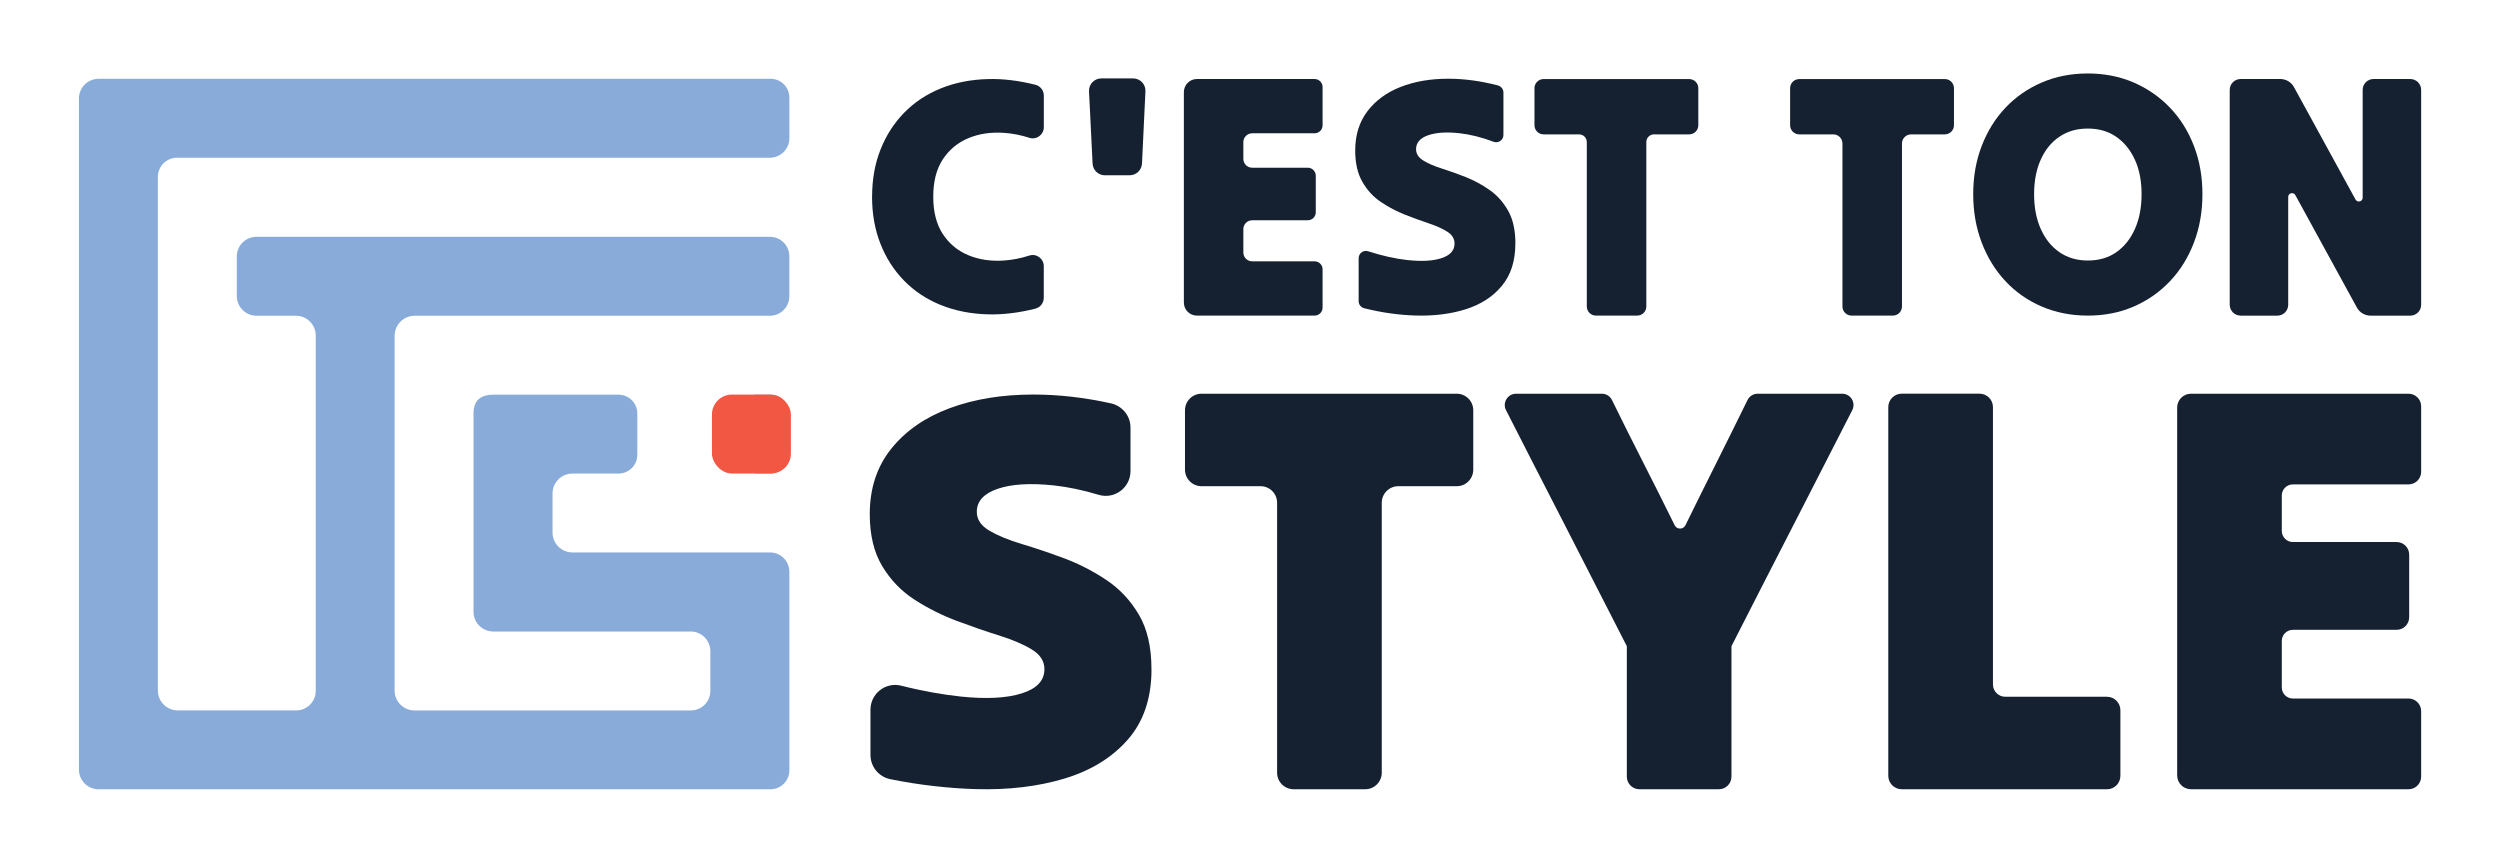
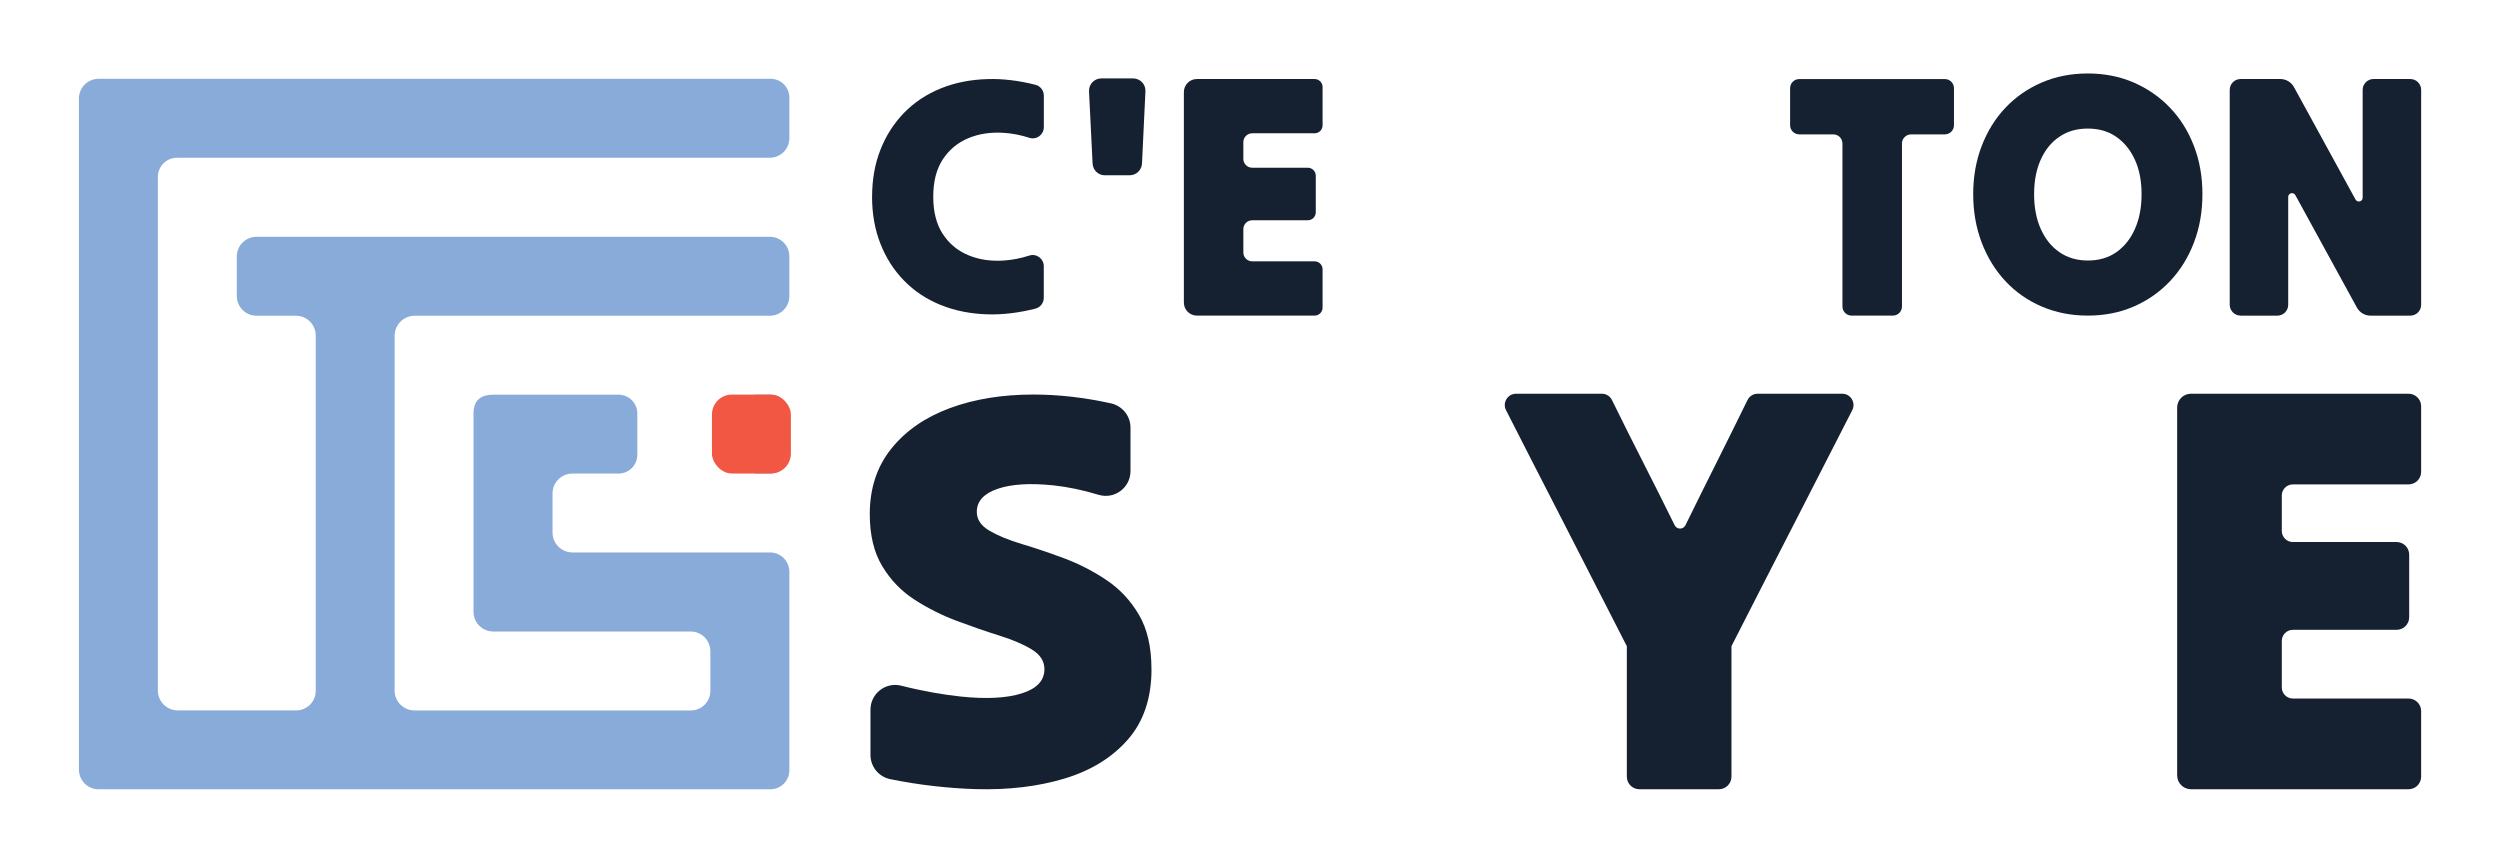
<svg xmlns="http://www.w3.org/2000/svg" id="Layer_1" viewBox="0 0 580.87 201.72">
  <defs>
    <style>.cls-1{fill:#f15742;}.cls-2{fill:#fff;}.cls-3{fill:#152131;}.cls-4{fill:#88abda;}</style>
  </defs>
  <rect class="cls-2" width="580.87" height="201.72" />
  <path class="cls-4" d="m178.87,91.68h-3.49c.01.23.02.45.02.69v17.65h3.43c2.53,0,4.57-2.05,4.57-4.57v-9.22c0-2.51-2.03-4.54-4.54-4.54Z" />
  <path class="cls-4" d="m41.13,36.65h137.73c2.51,0,4.55-2.04,4.55-4.55v-9.43c0-2.41-1.95-4.36-4.36-4.36H22.91c-2.52,0-4.57,2.04-4.57,4.57v155.94c0,2.52,2.05,4.57,4.57,4.57h156.08c2.44,0,4.42-1.98,4.42-4.42v-46.12c0-2.48-2.01-4.49-4.49-4.49h-45.92c-2.55,0-4.62-2.07-4.62-4.62v-9.09c0-2.55,2.07-4.62,4.62-4.62h10.71c2.41,0,4.37-1.95,4.37-4.36,0-2.9,0-6.7,0-9.6,0-2.42-1.95-4.37-4.37-4.37h-29.1c-4.59,0-4.59,3.32-4.59,4.59v45.85c0,2.54,2.06,4.59,4.59,4.59h45.86c2.53,0,4.58,2.05,4.58,4.58v9.22c0,2.51-2.03,4.54-4.54,4.54h-64.2c-2.55,0-4.62-2.07-4.62-4.62v-82.41c0-2.58,2.09-4.68,4.68-4.68h82.51c2.49,0,4.52-2.02,4.52-4.52v-9.31c0-2.49-2.02-4.51-4.51-4.51H59.59c-2.52,0-4.57,2.05-4.57,4.57v9.19c0,2.53,2.05,4.58,4.58,4.58h9.17c2.54,0,4.59,2.06,4.59,4.59v82.58c0,2.5-2.03,4.53-4.53,4.53h-27.52c-2.56,0-4.63-2.07-4.63-4.63V41.1c0-2.46,1.99-4.45,4.45-4.45Z" />
  <rect class="cls-1" x="165.42" y="91.68" width="18.34" height="18.34" rx="4.63" ry="4.63" />
  <path class="cls-3" d="m202.63,45.7c0-3.98.64-7.62,1.94-10.91,1.29-3.29,3.12-6.14,5.49-8.58,2.37-2.43,5.21-4.32,8.53-5.67,3.32-1.35,6.99-2.07,11.02-2.17,3.46-.09,7.11.35,10.98,1.33,1.14.29,1.94,1.33,1.94,2.5v7.36c0,1.75-1.7,3-3.37,2.46-1.97-.64-3.93-1.02-5.88-1.15-3.06-.21-5.82.21-8.3,1.24-2.48,1.04-4.45,2.68-5.93,4.93-1.47,2.25-2.21,5.14-2.21,8.66s.74,6.41,2.21,8.66c1.47,2.25,3.45,3.9,5.93,4.93,2.48,1.04,5.24,1.45,8.3,1.24,1.95-.13,3.91-.52,5.87-1.15,1.66-.54,3.37.71,3.37,2.46v7.36c0,1.18-.8,2.22-1.94,2.51-3.86.98-7.52,1.42-10.98,1.33-4.03-.1-7.7-.83-11.02-2.17-3.32-1.35-6.16-3.23-8.53-5.67-2.37-2.43-4.2-5.29-5.49-8.58-1.29-3.29-1.94-6.92-1.94-10.91Z" />
  <path class="cls-3" d="m278.1,73.33c-1.67,0-3.03-1.36-3.03-3.03V21.39c0-1.67,1.36-3.03,3.03-3.03h27.34c1.03,0,1.86.83,1.86,1.86v8.89c0,1.03-.83,1.86-1.86,1.86h-14.49c-1.14,0-2.06.92-2.06,2.06v3.88c0,1.14.92,2.06,2.06,2.06h12.91c1.03,0,1.86.83,1.86,1.86v8.49c0,1.03-.83,1.86-1.86,1.86h-12.91c-1.14,0-2.06.92-2.06,2.06v5.42c0,1.14.92,2.06,2.06,2.06h14.49c1.03,0,1.86.83,1.86,1.86v8.89c0,1.03-.83,1.86-1.86,1.86h-27.34Z" />
-   <path class="cls-3" d="m352.09,56.59c0,4.02-1.04,7.3-3.12,9.81-2.08,2.52-4.87,4.33-8.37,5.44-3.5,1.11-7.41,1.6-11.73,1.47-3.9-.12-7.87-.68-11.9-1.69-.76-.19-1.29-.86-1.29-1.64v-9.99c0-1.14,1.11-1.96,2.2-1.61,3.25,1.05,6.26,1.72,9.02,2.03,3.37.37,6.06.23,8.06-.44,2-.66,3-1.79,3-3.38,0-1.11-.55-2.03-1.66-2.74-1.11-.71-2.54-1.36-4.31-1.95-1.77-.58-3.62-1.26-5.57-2.03-1.95-.77-3.81-1.75-5.57-2.94-1.77-1.19-3.2-2.75-4.31-4.69-1.11-1.93-1.66-4.36-1.66-7.27,0-3.6.95-6.64,2.84-9.13,1.9-2.49,4.46-4.37,7.7-5.64,3.24-1.27,6.92-1.91,11.06-1.91,3.74,0,7.59.52,11.56,1.56.75.2,1.28.87,1.28,1.64v9.87c0,1.18-1.18,1.99-2.28,1.58-2.81-1.05-5.43-1.71-7.87-1.98-3.08-.34-5.54-.18-7.39.48-1.84.66-2.76,1.73-2.76,3.22,0,1.06.55,1.93,1.66,2.62,1.11.69,2.54,1.31,4.31,1.87,1.76.56,3.62,1.22,5.57,1.99,1.95.77,3.8,1.77,5.57,3.02,1.76,1.24,3.2,2.86,4.31,4.85s1.66,4.52,1.66,7.59Z" />
-   <path class="cls-3" d="m370.81,73.33c-1.17,0-2.12-.95-2.12-2.12v-38.2c0-.99-.8-1.79-1.79-1.79h-8.25c-1.17,0-2.12-.95-2.12-2.12v-8.61c0-1.17.95-2.12,2.12-2.12h33.83c1.17,0,2.12.95,2.12,2.12v8.61c0,1.17-.95,2.12-2.12,2.12h-8.17c-.99,0-1.79.8-1.79,1.79v38.2c0,1.17-.95,2.12-2.12,2.12h-9.58Z" />
  <path class="cls-3" d="m430.21,73.33c-1.17,0-2.12-.95-2.12-2.12v-37.87c0-1.17-.95-2.12-2.12-2.12h-7.92c-1.17,0-2.12-.95-2.12-2.12v-8.61c0-1.17.95-2.12,2.12-2.12h33.83c1.17,0,2.12.95,2.12,2.12v8.61c0,1.17-.95,2.12-2.12,2.12h-7.84c-1.17,0-2.12.95-2.12,2.12v37.87c0,1.17-.95,2.12-2.12,2.12h-9.58Z" />
  <path class="cls-3" d="m485.1,73.33c-3.85,0-7.4-.7-10.67-2.09-3.27-1.4-6.08-3.36-8.45-5.89-2.37-2.53-4.21-5.52-5.53-8.97-1.32-3.45-1.98-7.2-1.98-11.26s.66-7.79,1.98-11.22c1.32-3.42,3.16-6.39,5.53-8.89,2.37-2.5,5.19-4.45,8.45-5.85,3.26-1.4,6.82-2.09,10.67-2.09s7.39.7,10.63,2.09c3.24,1.4,6.06,3.35,8.45,5.85,2.4,2.5,4.25,5.46,5.57,8.89,1.32,3.43,1.98,7.16,1.98,11.22s-.66,7.81-1.98,11.26c-1.32,3.45-3.17,6.44-5.57,8.97-2.4,2.53-5.21,4.49-8.45,5.89-3.24,1.4-6.78,2.09-10.63,2.09Zm0-12.8c2.58,0,4.79-.64,6.64-1.94,1.84-1.29,3.28-3.09,4.31-5.41,1.03-2.32,1.54-5,1.54-8.06s-.51-5.71-1.54-7.98c-1.03-2.26-2.46-4.04-4.31-5.33-1.84-1.29-4.06-1.94-6.64-1.94s-4.73.63-6.6,1.9c-1.87,1.26-3.32,3.04-4.34,5.33-1.03,2.29-1.54,4.96-1.54,8.02s.51,5.74,1.54,8.06c1.03,2.32,2.48,4.12,4.34,5.41,1.87,1.29,4.07,1.94,6.6,1.94Z" />
  <path class="cls-3" d="m520.6,73.33c-1.4,0-2.53-1.13-2.53-2.53V20.89c0-1.4,1.13-2.53,2.53-2.53h9.23c1.32,0,2.54.72,3.17,1.88,2.46,4.51,4.95,9.05,7.47,13.64,2.3,4.2,4.58,8.36,6.83,12.48.44.8,1.66.49,1.66-.42v-25.05c0-1.4,1.13-2.53,2.53-2.53h8.53c1.4,0,2.53,1.13,2.53,2.53v49.92c0,1.4-1.13,2.53-2.53,2.53h-9.23c-1.32,0-2.53-.72-3.17-1.88-2.46-4.51-4.95-9.05-7.47-13.64-2.3-4.2-4.58-8.36-6.83-12.48-.44-.8-1.66-.49-1.66.42v25.05c0,1.4-1.13,2.53-2.53,2.53h-8.53Z" />
  <path class="cls-3" d="m267.55,155.48c0,6.71-1.83,12.16-5.49,16.35-3.66,4.19-8.57,7.21-14.73,9.07-6.16,1.85-13.04,2.67-20.64,2.45-6.15-.18-13.2-.95-19.84-2.31-2.68-.55-4.6-2.9-4.6-5.64v-10.5c0-3.74,3.52-6.5,7.15-5.58,4.96,1.26,9.82,2.1,13.82,2.52,5.93.62,10.65.38,14.17-.73,3.52-1.1,5.28-2.98,5.28-5.63,0-1.85-.97-3.38-2.92-4.57-1.95-1.19-4.47-2.27-7.57-3.24-3.11-.97-6.37-2.1-9.8-3.38-3.43-1.28-6.69-2.91-9.8-4.9-3.11-1.99-5.63-4.59-7.57-7.81-1.95-3.22-2.92-7.26-2.92-12.11,0-6,1.67-11.07,5-15.22,3.33-4.15,7.85-7.28,13.55-9.4,5.7-2.12,12.18-3.18,19.45-3.18,5.85,0,11.86.68,18.04,2.05,2.64.59,4.54,2.91,4.54,5.62v10.12c0,3.85-3.71,6.62-7.4,5.51-3.68-1.11-7.17-1.84-10.46-2.19-5.42-.57-9.75-.31-12.99.79-3.24,1.11-4.86,2.89-4.86,5.36,0,1.77.97,3.22,2.92,4.37,1.95,1.15,4.47,2.18,7.57,3.11,3.1.93,6.37,2.03,9.8,3.31,3.43,1.28,6.69,2.96,9.8,5.03,3.1,2.07,5.63,4.77,7.57,8.07,1.95,3.31,2.92,7.53,2.92,12.64Z" />
-   <path class="cls-3" d="m300.57,183.38c-2.12,0-3.84-1.72-3.84-3.84v-62.73c0-2.12-1.72-3.84-3.84-3.84h-13.72c-2.12,0-3.84-1.72-3.84-3.84v-13.81c0-2.12,1.72-3.84,3.84-3.84h59.3c2.12,0,3.84,1.72,3.84,3.84v13.81c0,2.12-1.72,3.84-3.84,3.84h-13.58c-2.12,0-3.84,1.72-3.84,3.84v62.73c0,2.12-1.72,3.84-3.84,3.84h-16.64Z" />
  <path class="cls-3" d="m380.92,183.38c-1.62,0-2.93-1.31-2.93-2.93v-30.31c-4.91-9.64-9.91-19.41-15.01-29.33-4.43-8.6-8.78-17.11-13.06-25.51-.89-1.75.38-3.82,2.34-3.82h8.64s11.29,0,11.29,0c1,0,1.91.57,2.35,1.47,2.46,5.01,4.97,10.04,7.55,15.09,2.39,4.68,4.72,9.35,7.01,13.99.51,1.05,2,1.04,2.51,0,2.28-4.65,4.6-9.31,6.94-13.99,2.53-5.05,5.02-10.08,7.48-15.09.44-.9,1.35-1.47,2.35-1.47h11.15s8.5,0,8.5,0c1.96,0,3.23,2.07,2.34,3.82-4.29,8.4-8.64,16.91-13.06,25.51-5.1,9.91-10.1,19.69-15.01,29.33v30.31c0,1.62-1.31,2.93-2.93,2.93h-18.45Z" />
-   <path class="cls-3" d="m441.87,183.38c-1.73,0-3.13-1.4-3.13-3.13v-85.65c0-1.73,1.4-3.13,3.13-3.13h18.06c1.73,0,3.13,1.4,3.13,3.13v64.43c0,1.58,1.28,2.86,2.86,2.86h23.62c1.73,0,3.13,1.4,3.13,3.13v15.24c0,1.73-1.4,3.13-3.13,3.13h-47.66Z" />
  <path class="cls-3" d="m509.08,183.38c-1.78,0-3.22-1.44-3.22-3.22v-85.46c0-1.78,1.44-3.22,3.22-3.22h50.54c1.62,0,2.93,1.31,2.93,2.93v15.21c0,1.62-1.31,2.93-2.93,2.93h-26.87c-1.42,0-2.58,1.15-2.58,2.58v8.23c0,1.42,1.15,2.58,2.58,2.58h24.09c1.62,0,2.93,1.31,2.93,2.93v14.54c0,1.62-1.31,2.93-2.93,2.93h-24.09c-1.42,0-2.58,1.15-2.58,2.58v10.8c0,1.42,1.15,2.58,2.58,2.58h26.87c1.62,0,2.93,1.31,2.93,2.93v15.22c0,1.62-1.31,2.93-2.93,2.93h-50.54Z" />
  <path class="cls-3" d="m262.48,40.73h-5.76c-1.53,0-2.79-1.2-2.86-2.73-.28-5.59-.55-11.17-.83-16.77-.08-1.64,1.22-3.01,2.86-3.01h7.39c1.64,0,2.94,1.37,2.86,3-.27,5.59-.53,11.16-.8,16.77-.07,1.53-1.33,2.73-2.86,2.73Z" />
</svg>